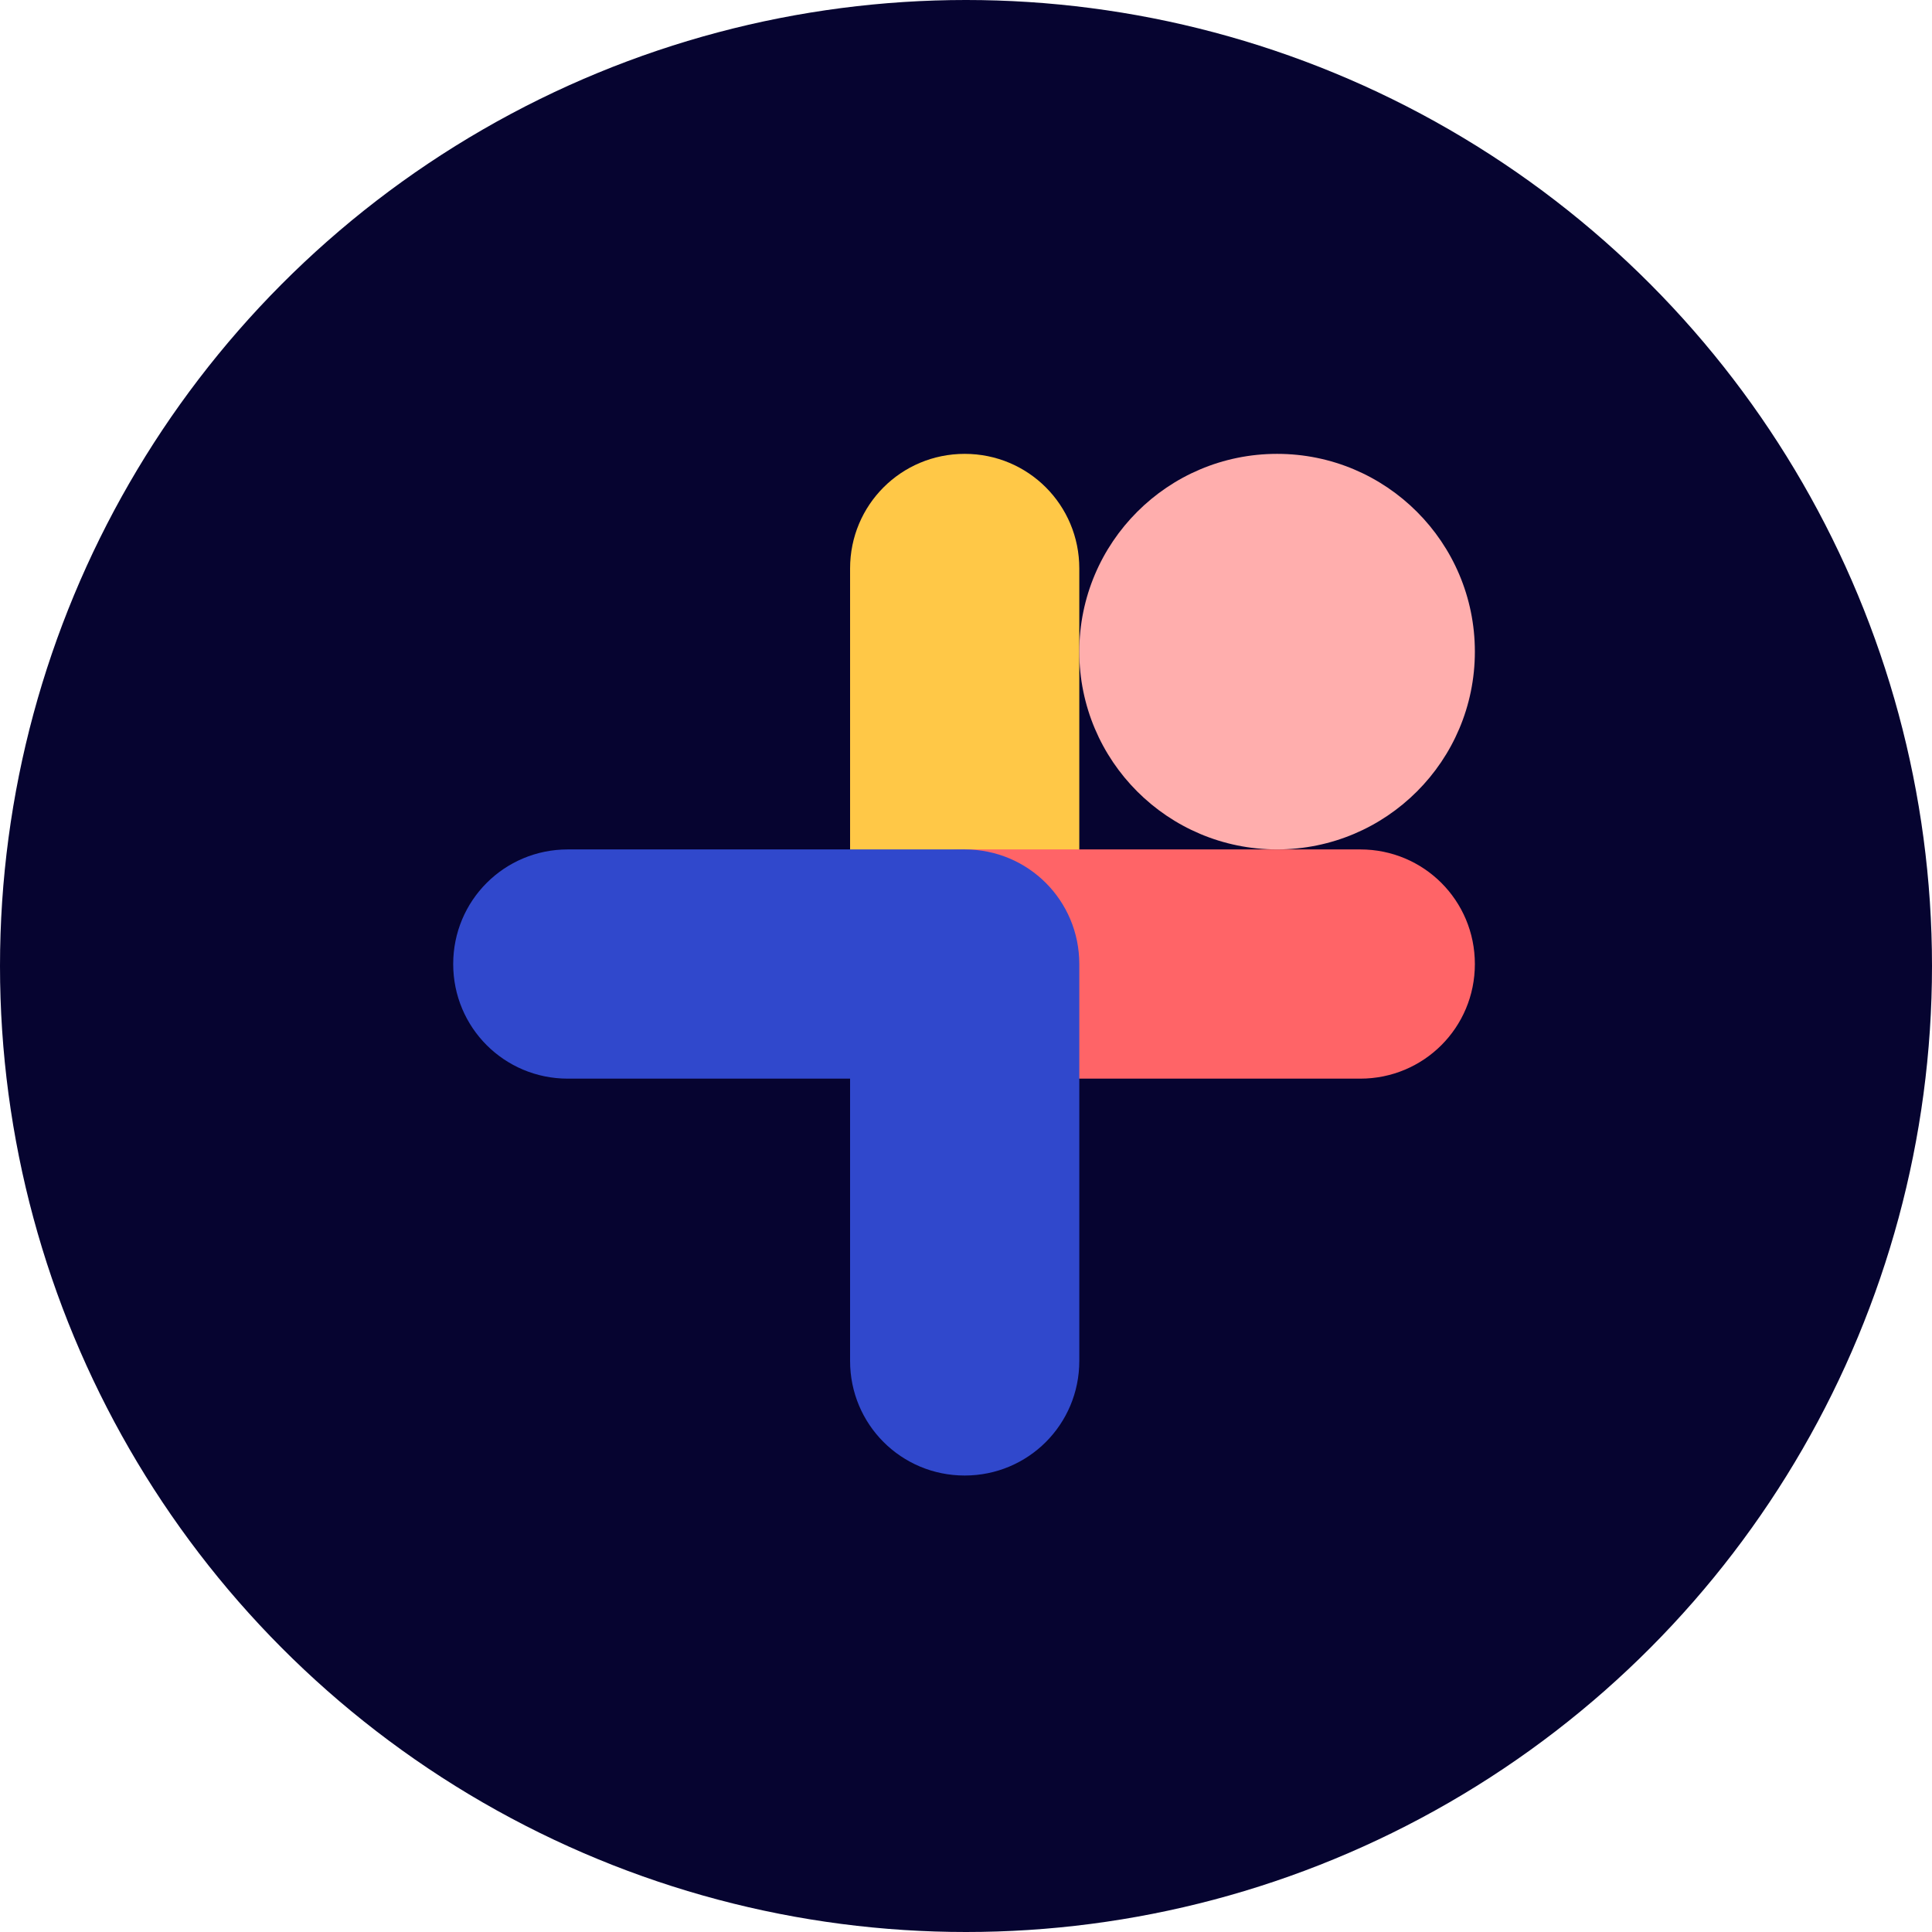
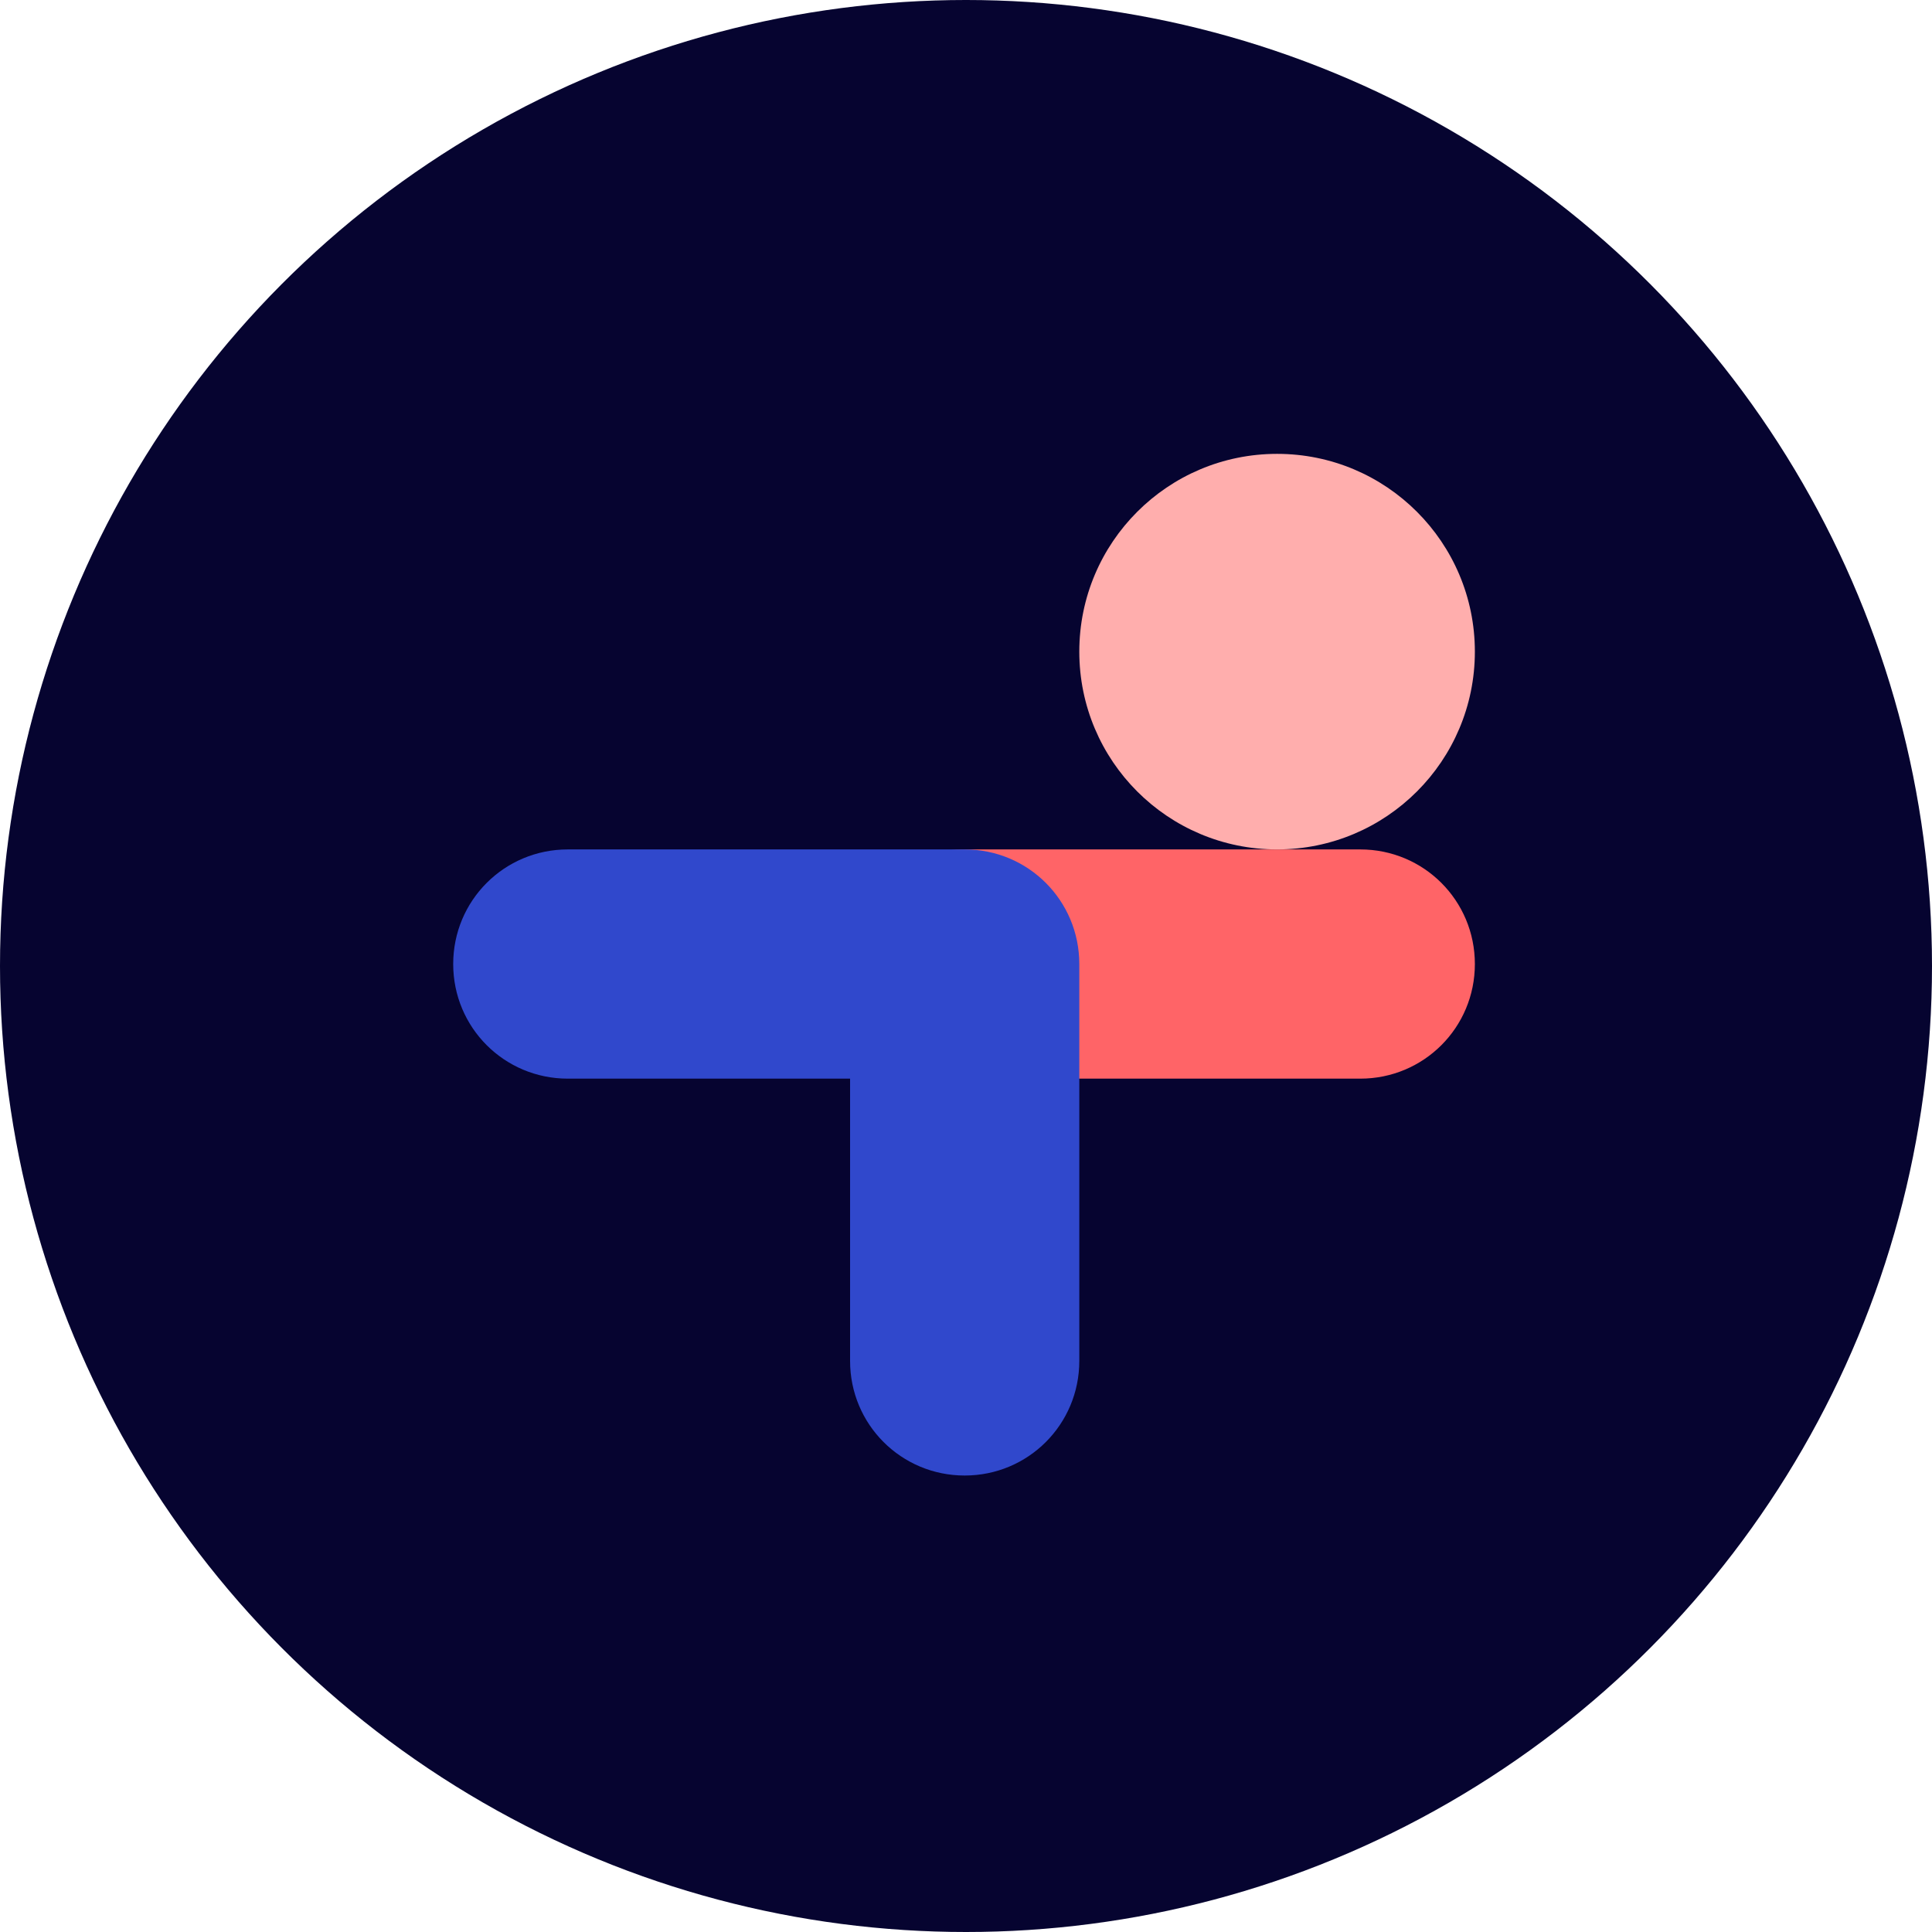
<svg xmlns="http://www.w3.org/2000/svg" data-name="Calque 2" height="295" viewBox="0 0 295 295" width="295">
  <g data-name="Calque 1-2">
    <circle cx="147.5" cy="147.5" fill="#060430" r="147.5" />
    <g>
-       <path d="M129.8,129.9v-43.1c0-9.7,7.8-17.5,17.5-17.5h0c9.7,0,17.5,7.8,17.5,17.5v60.6c0,9.7-7.9,17.5-17.6,17.5h0c-9.6,0-17.4-7.9-17.4-17.5v-17.6Z" fill="#ffc847" />
      <path d="M129.6,147.3h0c0-9.7,7.8-17.6,17.5-17.6h60.6c9.7,0,17.5,7.8,17.5,17.5h0c0,9.7-7.8,17.5-17.5,17.5h-60.6c-9.6,0-17.5-7.8-17.5-17.4Z" fill="#ff6467" />
      <path d="M86.7,164.7h43.1v43.1c0,9.7,7.8,17.5,17.5,17.5h0c9.7,0,17.5-7.8,17.5-17.5v-60.6c0-9.7-7.8-17.5-17.5-17.5h-60.6c-9.7,0-17.5,7.8-17.5,17.5h0c0,9.7,7.8,17.5,17.5,17.5Z" fill="#3048cc" />
      <circle cx="195" cy="99.5" fill="#ffaead" r="30.2" />
    </g>
  </g>
</svg>